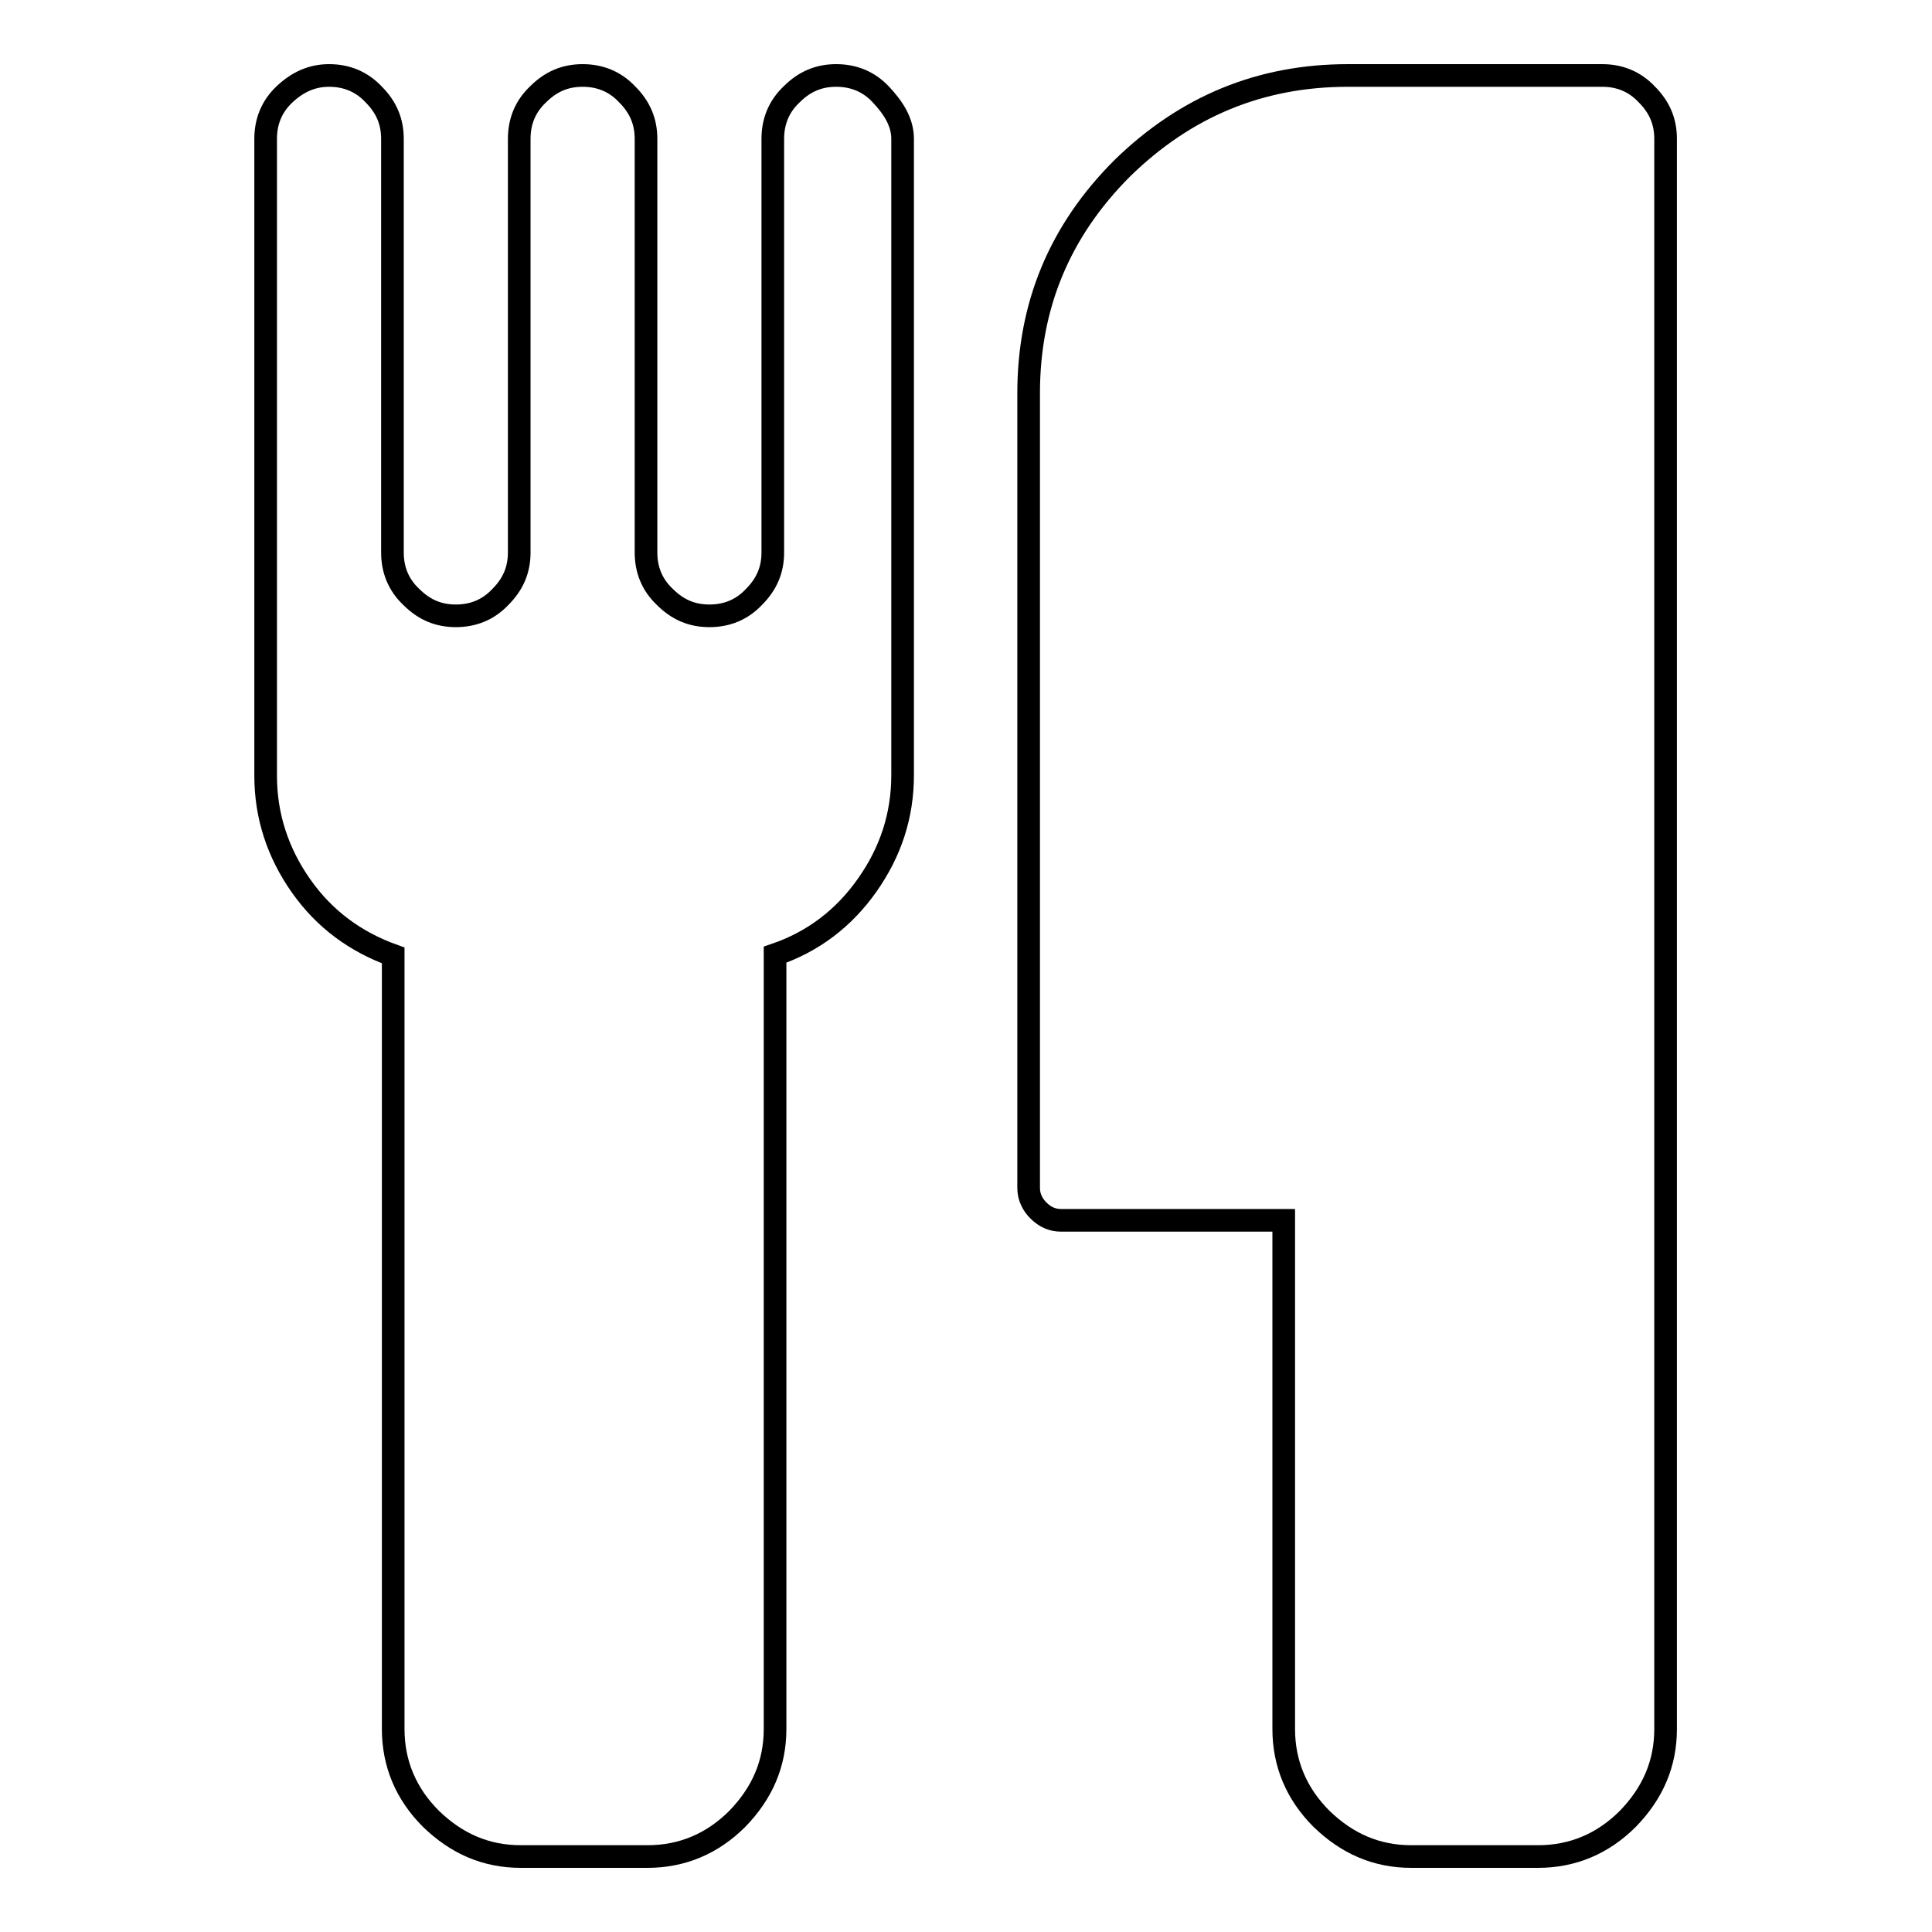
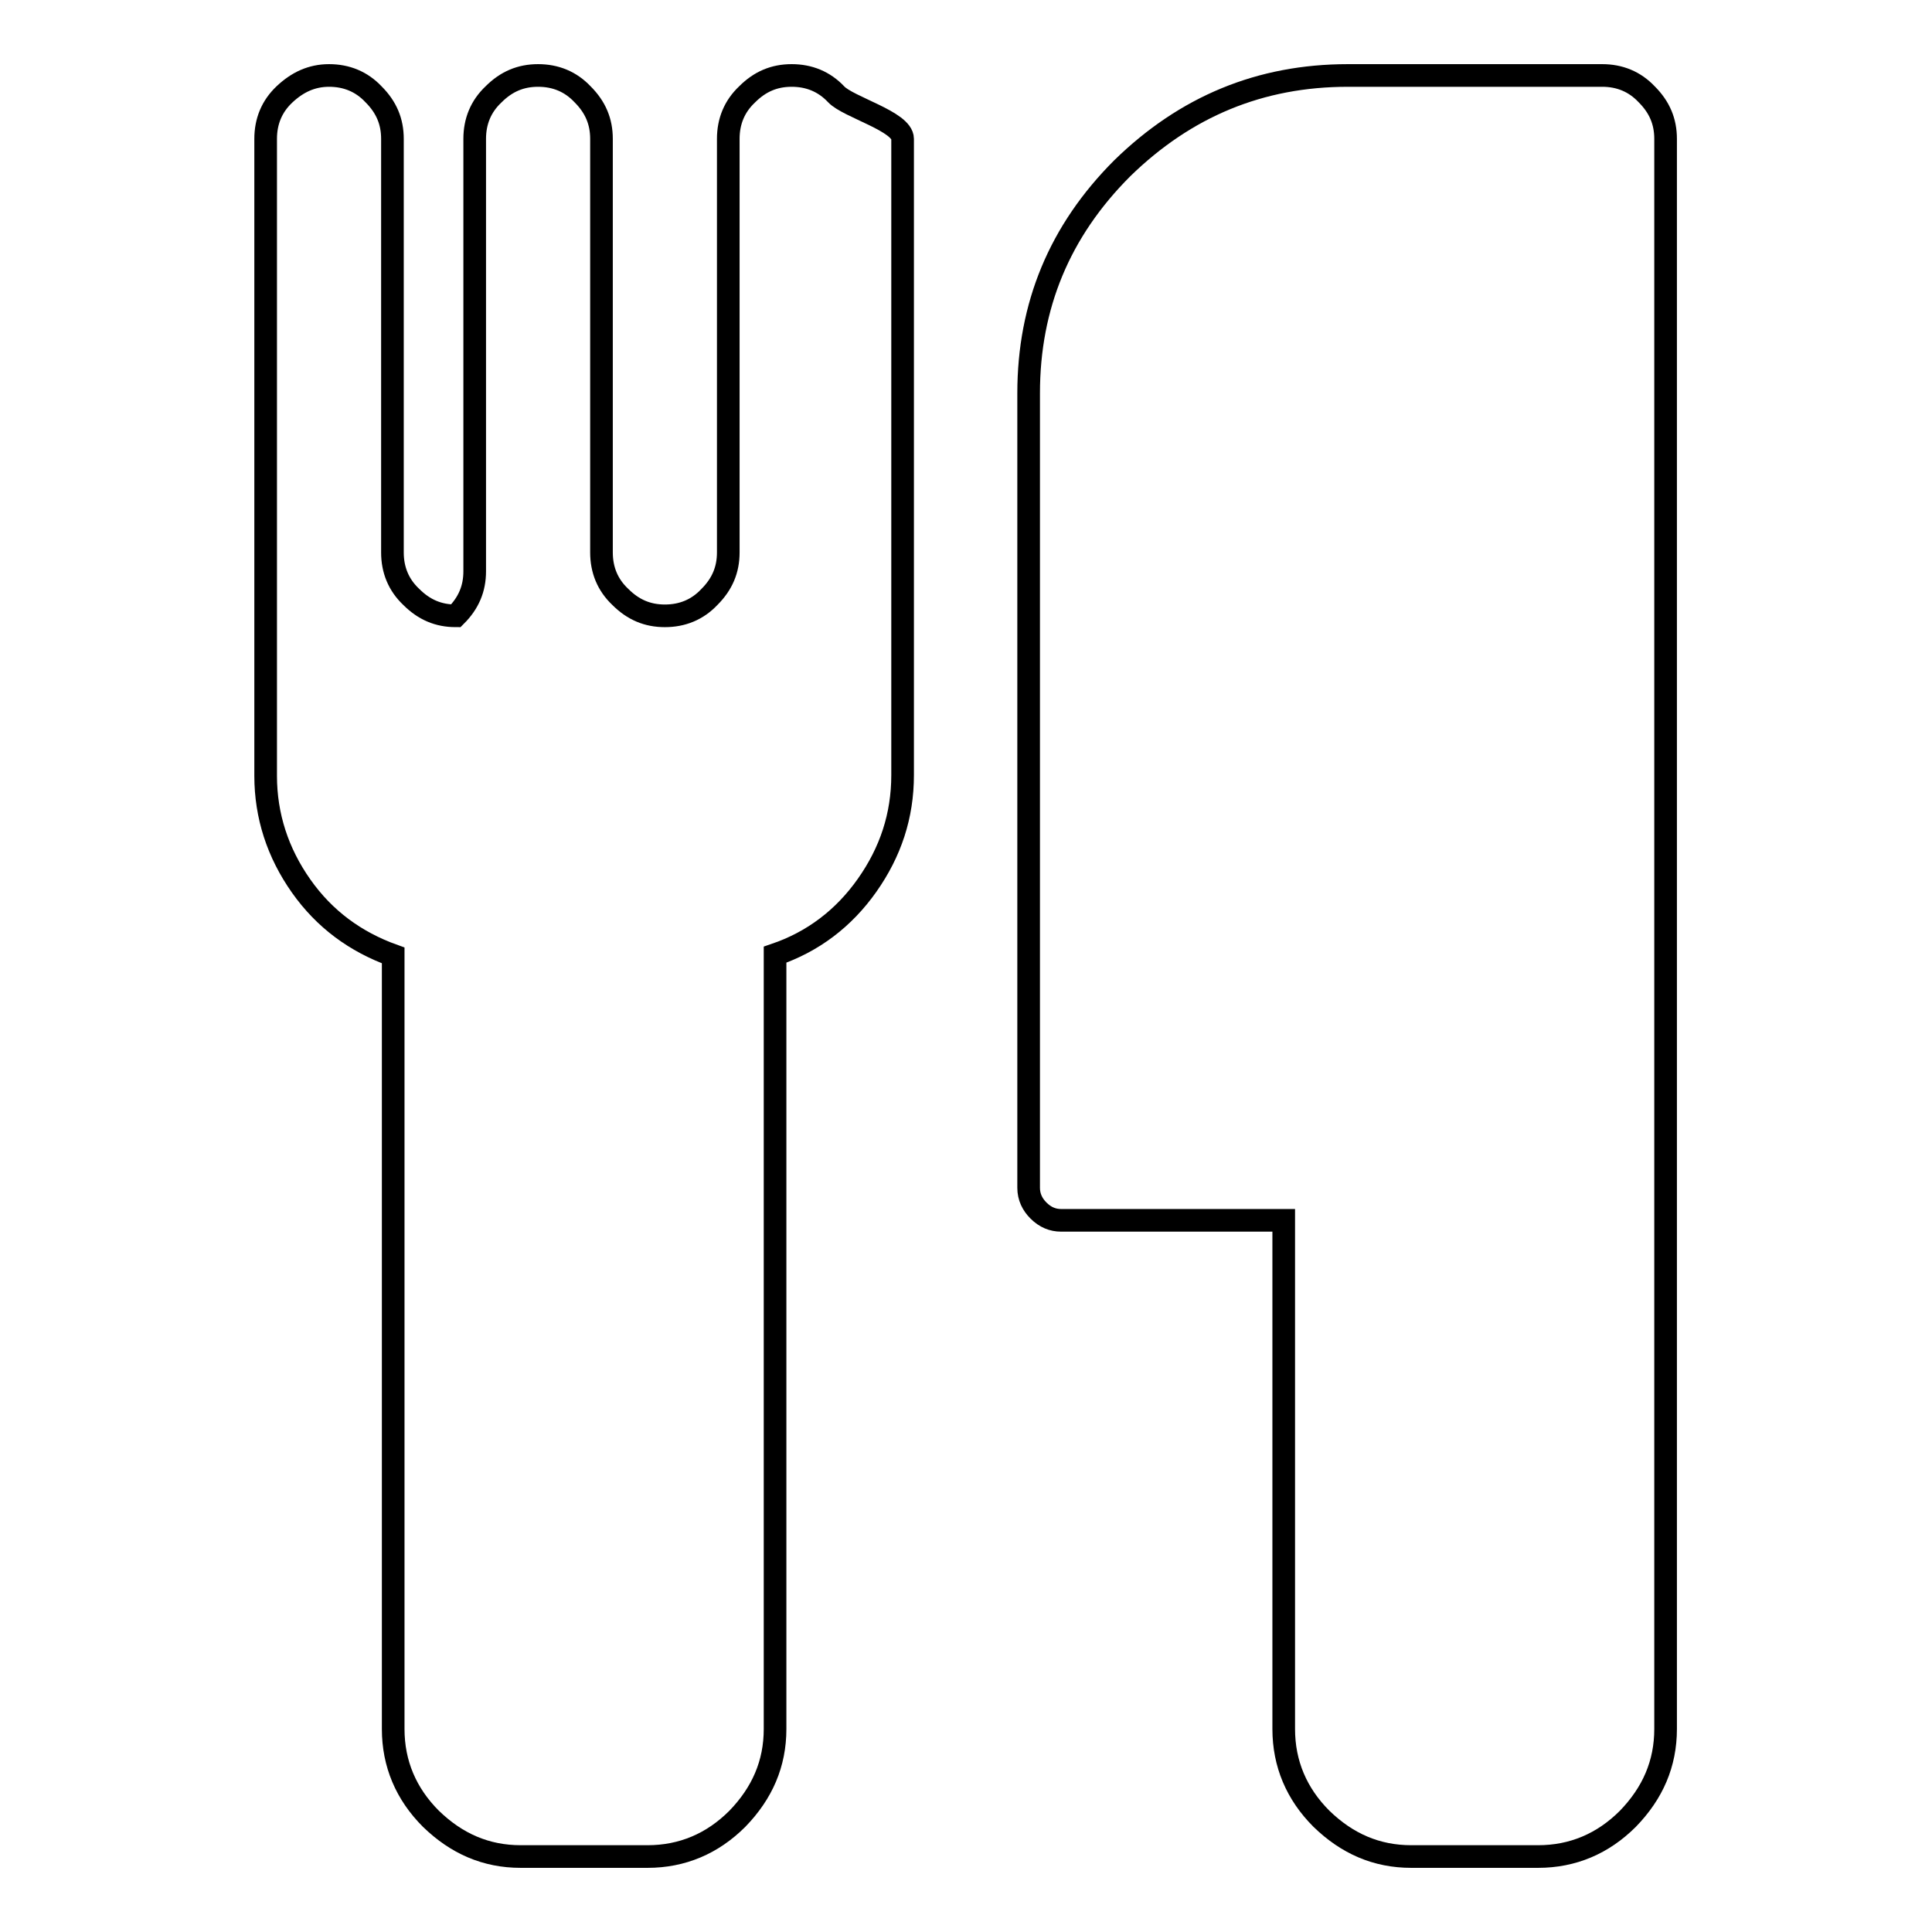
<svg xmlns="http://www.w3.org/2000/svg" version="1.1" x="0px" y="0px" viewBox="0 0 256 256" enable-background="new 0 0 256 256" xml:space="preserve">
  <g>
-     <path stroke-width="3" fill-opacity="0" stroke="#000000" d="M119.6,18.4v84.3c0,5.4-1.6,10.2-4.7,14.6c-3.1,4.4-7.2,7.5-12.2,9.2v102.6c0,4.6-1.7,8.5-5,11.9 c-3.3,3.3-7.3,5-11.9,5H69c-4.6,0-8.5-1.7-11.9-5c-3.3-3.3-5-7.3-5-11.9V126.6c-5-1.8-9.1-4.8-12.2-9.2c-3.1-4.4-4.7-9.3-4.7-14.6 V18.4c0-2.3,0.8-4.3,2.5-5.9s3.6-2.5,5.9-2.5c2.3,0,4.3,0.8,5.9,2.5c1.7,1.7,2.5,3.6,2.5,5.9v54.8c0,2.3,0.8,4.3,2.5,5.9 c1.7,1.7,3.6,2.5,5.9,2.5c2.3,0,4.3-0.8,5.9-2.5c1.7-1.7,2.5-3.6,2.5-5.9V18.4c0-2.3,0.8-4.3,2.5-5.9c1.7-1.7,3.6-2.5,5.9-2.5 c2.3,0,4.3,0.8,5.9,2.5c1.7,1.7,2.5,3.6,2.5,5.9v54.8c0,2.3,0.8,4.3,2.5,5.9c1.7,1.7,3.6,2.5,5.9,2.5c2.3,0,4.3-0.8,5.9-2.5 c1.7-1.7,2.5-3.6,2.5-5.9V18.4c0-2.3,0.8-4.3,2.5-5.9c1.7-1.7,3.6-2.5,5.9-2.5s4.3,0.8,5.9,2.5S119.6,16.1,119.6,18.4L119.6,18.4z  M220.7,18.4v210.7c0,4.6-1.7,8.5-5,11.9c-3.3,3.3-7.3,5-11.9,5H187c-4.6,0-8.5-1.7-11.9-5c-3.3-3.3-5-7.3-5-11.9v-67.4h-29.5 c-1.1,0-2.1-0.4-3-1.3c-0.8-0.8-1.3-1.8-1.3-3V52.1c0-11.6,4.1-21.5,12.4-29.8C157.1,14.1,167,10,178.6,10h33.7 c2.3,0,4.3,0.8,5.9,2.5C219.9,14.2,220.7,16.1,220.7,18.4L220.7,18.4z" />
+     <path stroke-width="3" fill-opacity="0" stroke="#000000" d="M119.6,18.4v84.3c0,5.4-1.6,10.2-4.7,14.6c-3.1,4.4-7.2,7.5-12.2,9.2v102.6c0,4.6-1.7,8.5-5,11.9 c-3.3,3.3-7.3,5-11.9,5H69c-4.6,0-8.5-1.7-11.9-5c-3.3-3.3-5-7.3-5-11.9V126.6c-5-1.8-9.1-4.8-12.2-9.2c-3.1-4.4-4.7-9.3-4.7-14.6 V18.4c0-2.3,0.8-4.3,2.5-5.9s3.6-2.5,5.9-2.5c2.3,0,4.3,0.8,5.9,2.5c1.7,1.7,2.5,3.6,2.5,5.9v54.8c0,2.3,0.8,4.3,2.5,5.9 c1.7,1.7,3.6,2.5,5.9,2.5c1.7-1.7,2.5-3.6,2.5-5.9V18.4c0-2.3,0.8-4.3,2.5-5.9c1.7-1.7,3.6-2.5,5.9-2.5 c2.3,0,4.3,0.8,5.9,2.5c1.7,1.7,2.5,3.6,2.5,5.9v54.8c0,2.3,0.8,4.3,2.5,5.9c1.7,1.7,3.6,2.5,5.9,2.5c2.3,0,4.3-0.8,5.9-2.5 c1.7-1.7,2.5-3.6,2.5-5.9V18.4c0-2.3,0.8-4.3,2.5-5.9c1.7-1.7,3.6-2.5,5.9-2.5s4.3,0.8,5.9,2.5S119.6,16.1,119.6,18.4L119.6,18.4z  M220.7,18.4v210.7c0,4.6-1.7,8.5-5,11.9c-3.3,3.3-7.3,5-11.9,5H187c-4.6,0-8.5-1.7-11.9-5c-3.3-3.3-5-7.3-5-11.9v-67.4h-29.5 c-1.1,0-2.1-0.4-3-1.3c-0.8-0.8-1.3-1.8-1.3-3V52.1c0-11.6,4.1-21.5,12.4-29.8C157.1,14.1,167,10,178.6,10h33.7 c2.3,0,4.3,0.8,5.9,2.5C219.9,14.2,220.7,16.1,220.7,18.4L220.7,18.4z" />
  </g>
</svg>